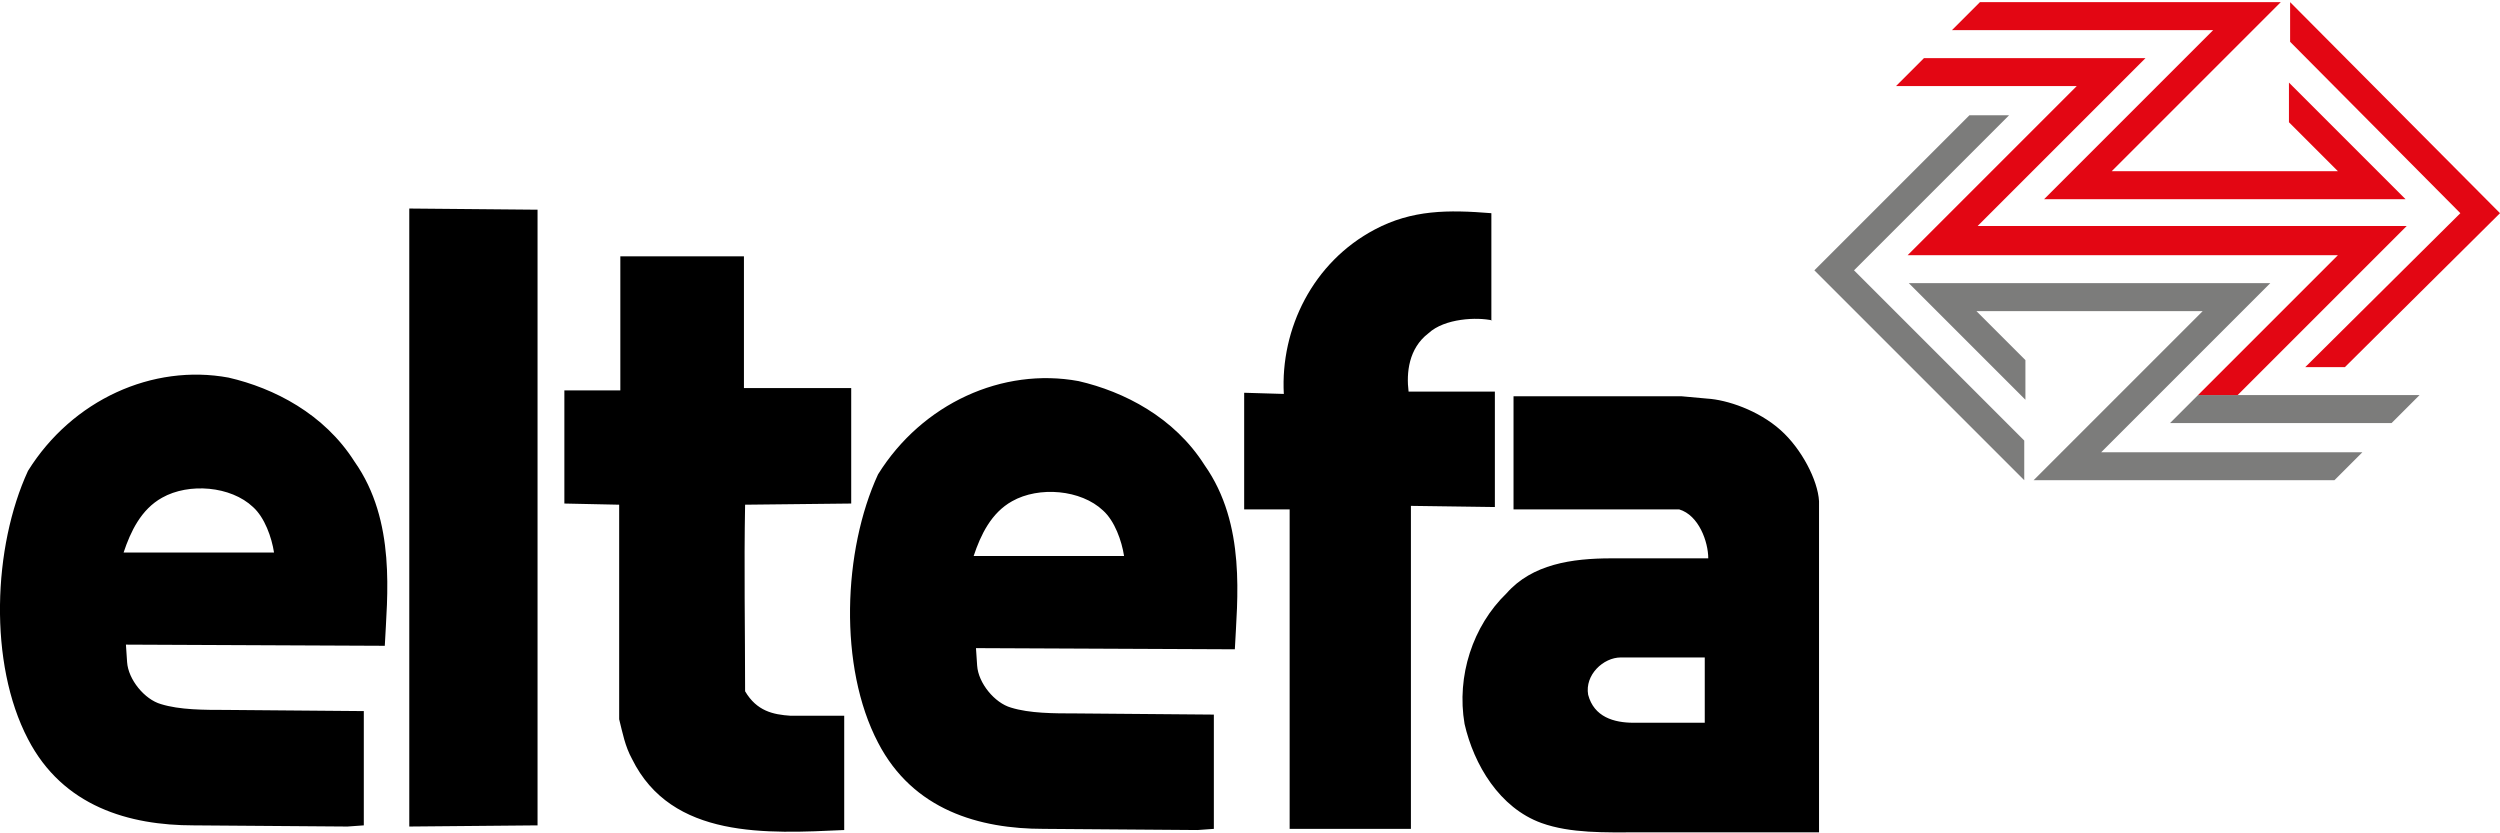
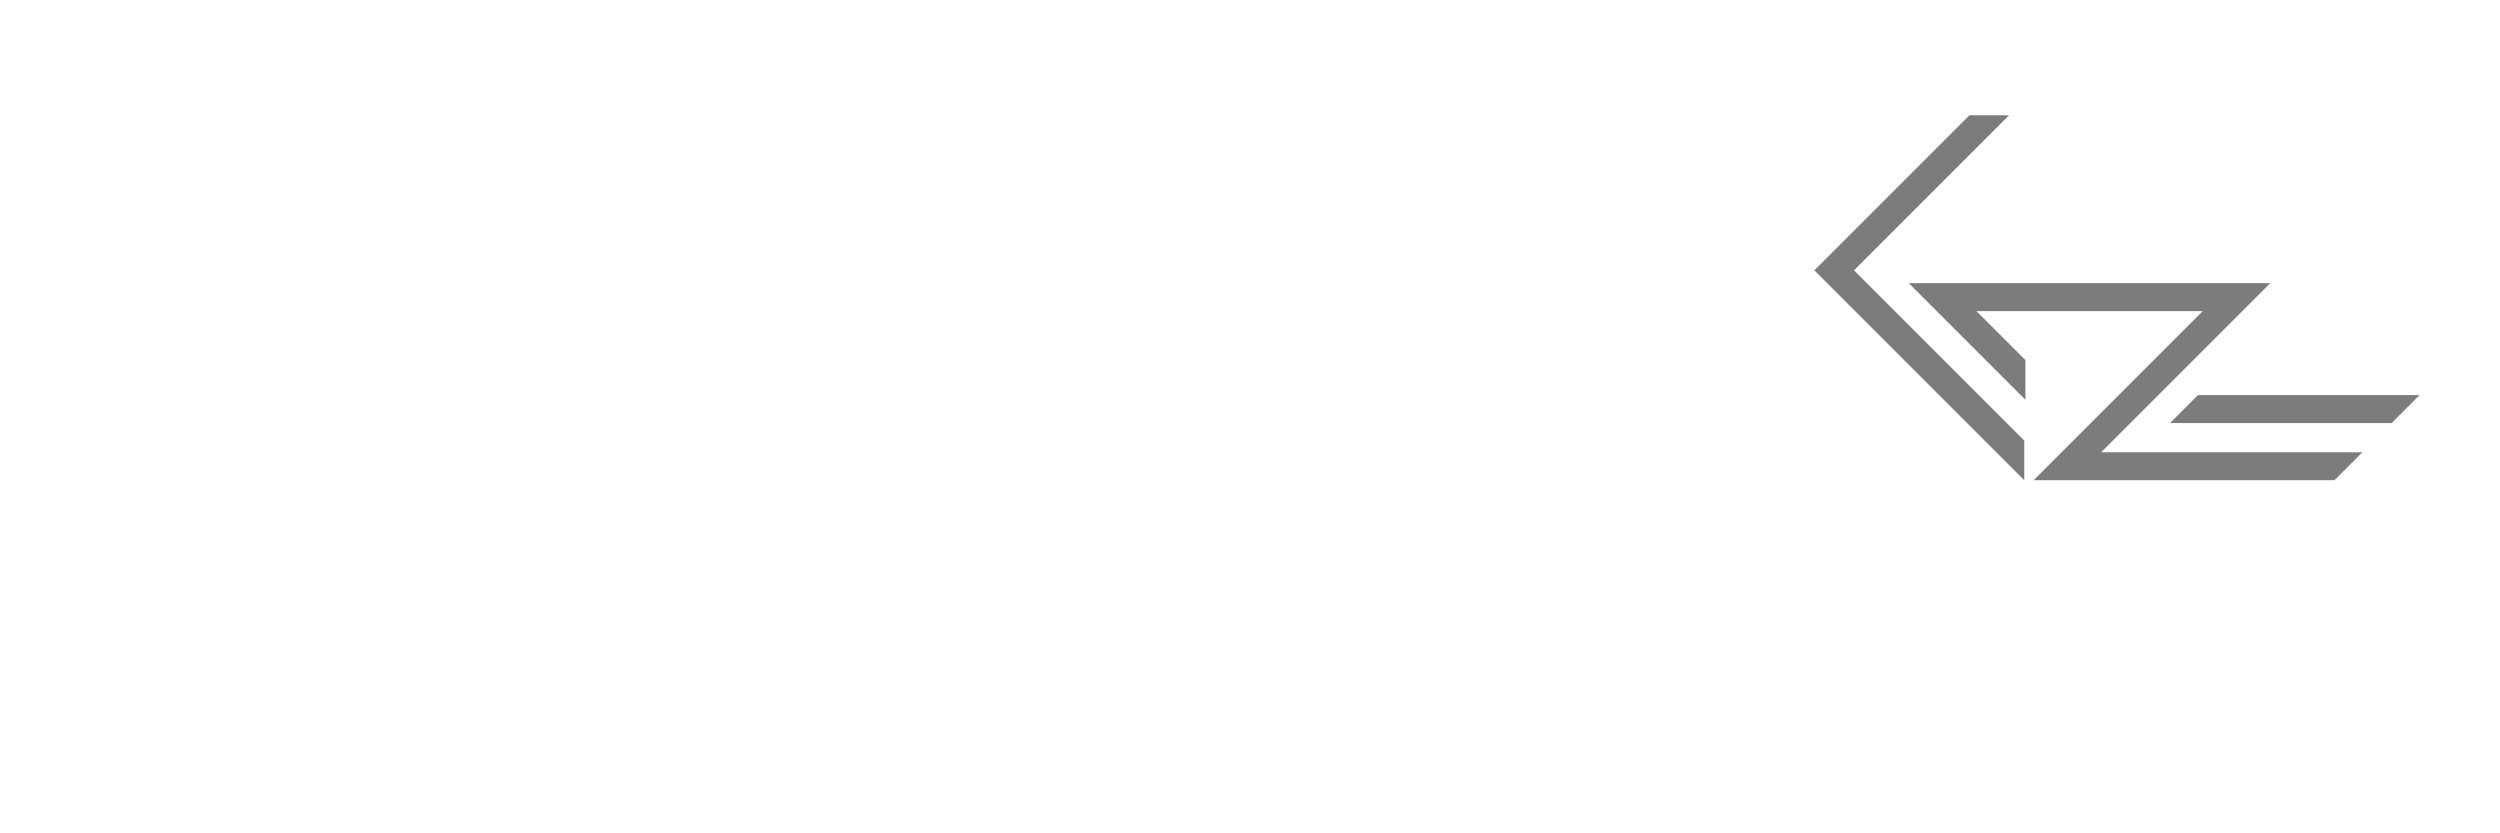
<svg xmlns="http://www.w3.org/2000/svg" version="1.1" x="0px" y="0px" viewBox="0 0 214.4 71.1" width="180px" height="60px" title="eltefa" style="enable-background:new 0 0 214.4 71.1;" xml:space="preserve">
  <style type="text/css">
	.st0{fill-rule:evenodd;clip-rule:evenodd;}
	.st1{fill:#7C7C7B;}
	.st2{fill:#E30613;}
</style>
  <g id="Ebene_1">
</g>
  <g id="grau">
</g>
  <g id="Ebene_2">
    <g>
-       <path class="st0" d="M152.7,36.7c-1.9-1.7-4.6-2.6-6.3-2.7l-2.2-0.2h-14.4v9.7H144c1.7,0.5,2.5,2.8,2.5,4.2h-8.3    c-3.4,0-6.8,0.5-9,3c-2.9,2.8-4.3,7.1-3.6,11.2c0.8,3.5,3,7.2,6.6,8.5c2.5,0.9,5.5,0.8,8.2,0.8h15.6V42.8    C155.9,41,154.5,38.3,152.7,36.7 M146.3,61.8h-6.2c-1.7,0-3.4-0.5-3.9-2.4c-0.3-1.7,1.3-3.2,2.8-3.2h7.2V61.8z M103.3,39.7    c-2.6-4.1-6.9-6.3-10.8-7.2c-6.5-1.2-13.4,1.9-17.2,8c-3,6.5-3.4,16.5,0,23c3,5.8,8.7,7.4,14.2,7.4l13.2,0.1l1.4-0.1v-9.8    l-11.8-0.1c-1.9,0-4,0-5.6-0.5c-1.4-0.4-2.8-2.1-2.9-3.6l-0.1-1.5l22.2,0.1C106.1,51.3,106.9,44.8,103.3,39.7 M83.5,47.5    c0.6-1.8,1.5-3.7,3.3-4.7c2.3-1.3,5.9-1,7.8,0.8c1,0.9,1.6,2.6,1.8,3.9L83.5,47.5z M30.4,39.4c-2.6-4.1-6.9-6.3-10.8-7.2    c-6.5-1.2-13.4,1.9-17.2,8c-3,6.5-3.4,16.5,0,23c3,5.8,8.7,7.4,14.2,7.4l13.2,0.1l1.4-0.1v-9.8l-11.8-0.1c-1.9,0-4,0-5.6-0.5    c-1.4-0.4-2.8-2.1-2.9-3.6l-0.1-1.5l22.2,0.1C33.2,51,34,44.5,30.4,39.4 M10.6,47.2c0.6-1.8,1.5-3.7,3.3-4.7    c2.3-1.3,5.9-1,7.8,0.8c1,0.9,1.6,2.6,1.8,3.9L10.6,47.2z M128,27.3c-1.3-0.3-4.1-0.2-5.5,1.1c-1.7,1.3-1.9,3.4-1.7,5h7.4v9.9    l-7.2-0.1v27.7h-10.4V43.5h-3.9v-10l3.4,0.1c-0.3-5.6,2.5-11.3,7.8-14.1c3.2-1.7,6.3-1.7,10-1.4V27.3z M46.1,70.6l-11,0.1v-53    l11,0.1V70.6z M63.8,33.1H73V43l-9.1,0.1c-0.1,5.3,0,10.7,0,16c1,1.7,2.4,2,3.9,2.1h4.6v9.8c-6.6,0.3-14.8,0.8-18.2-6.1    c-0.6-1.1-0.8-2.2-1.1-3.4V43.1L48.4,43v-9.7h4.8V21.8h10.6V33.1z" />
      <g>
        <path class="st1" d="M172.3,9.7h-3.4l-13.3,13.3l18,18v-3.4l-14.6-14.6L172.3,9.7z M194.7,24.1h-28.2h-2.8c2.2,2.2,6.7,6.7,10,10     v-3.4l-4.2-4.2h19.4c-4.1,4.1-14.5,14.5-14.5,14.5h25.8l2.4-2.4h-22.4L194.7,24.1z M191.9,33.7L191.9,33.7h-3.4     c-1,1-1.9,1.9-2.4,2.4h19l2.4-2.4v0H191.9z" />
-         <path class="st2" d="M169.5,19.3c0,0,11.4-11.4,14.5-14.5h-19l-2.4,2.4h15.5l-14.5,14.5h36.9l-12,12h3.4     c4.1-4.1,11.5-11.5,14.5-14.5H169.5z M196.4,0v3.4L211,18.1l-13.3,13.2h3.4l13.3-13.2L196.4,0z M175.3,16.9h28.2h2.8     c-2.2-2.2-6.7-6.7-10-10v3.4l4.2,4.2h-19.4L195.6,0h-25.8l-2.4,2.4h22.4C189.8,2.4,178.4,13.8,175.3,16.9" />
      </g>
    </g>
  </g>
</svg>